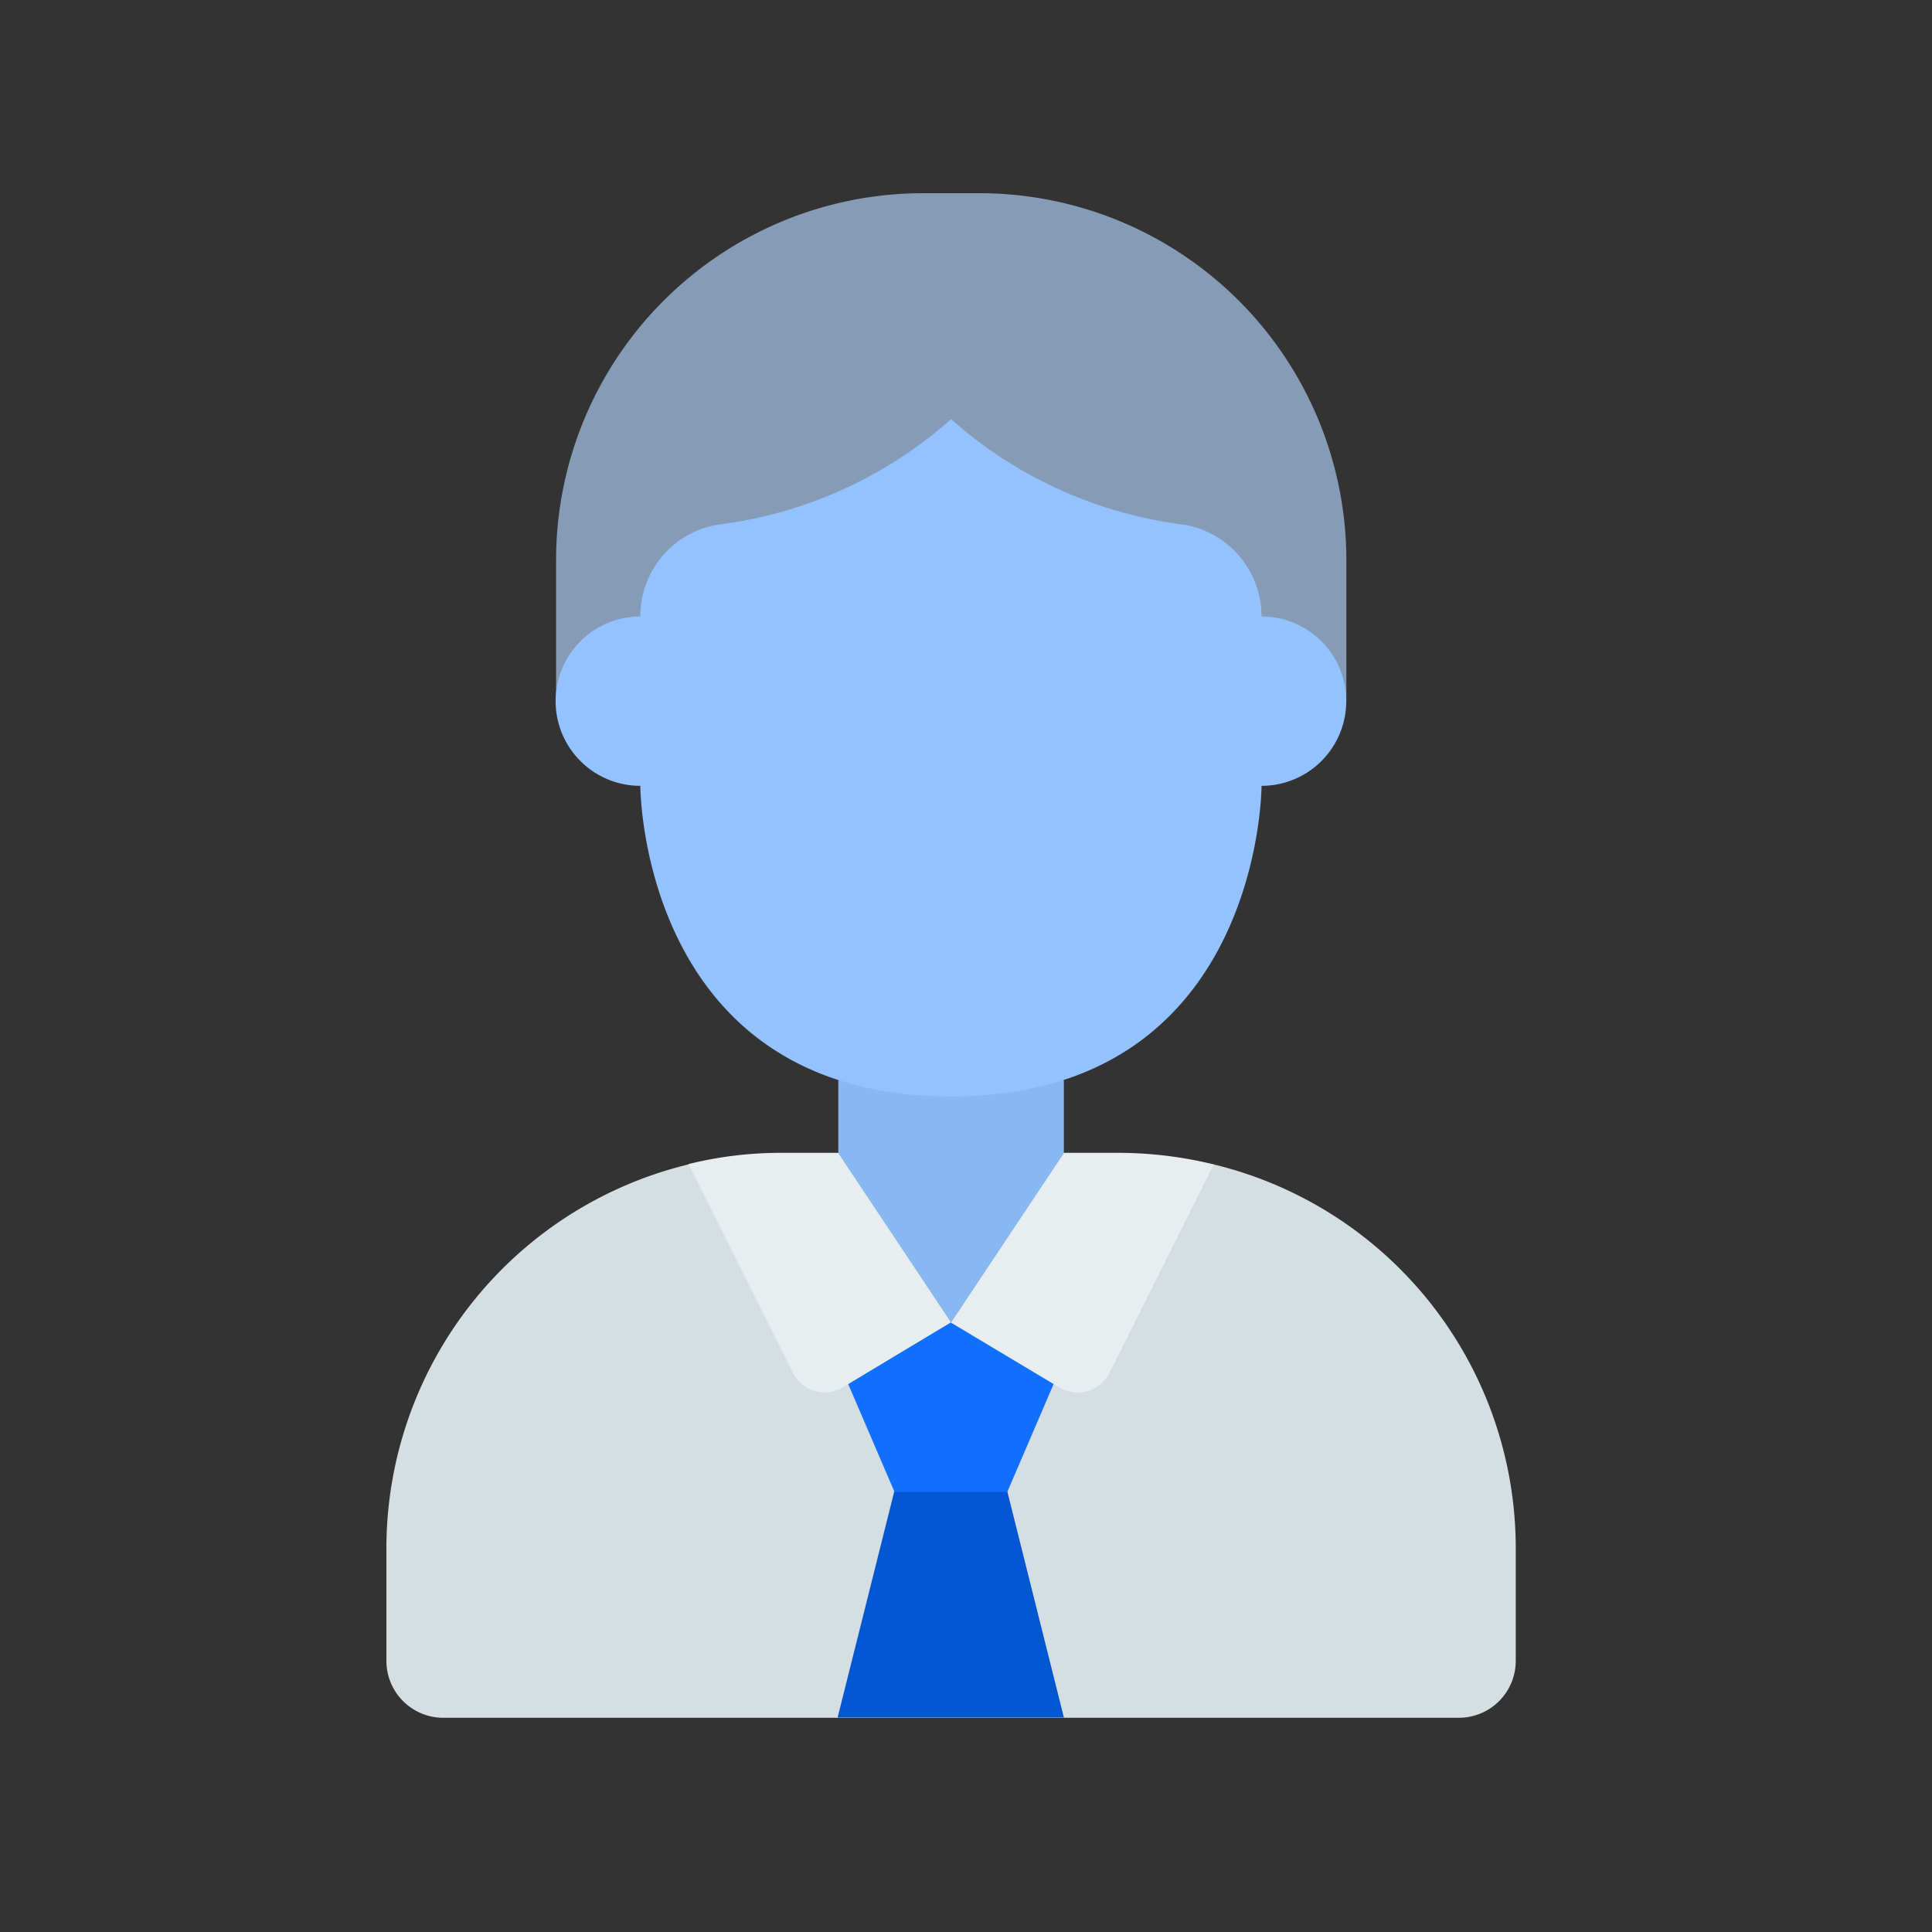
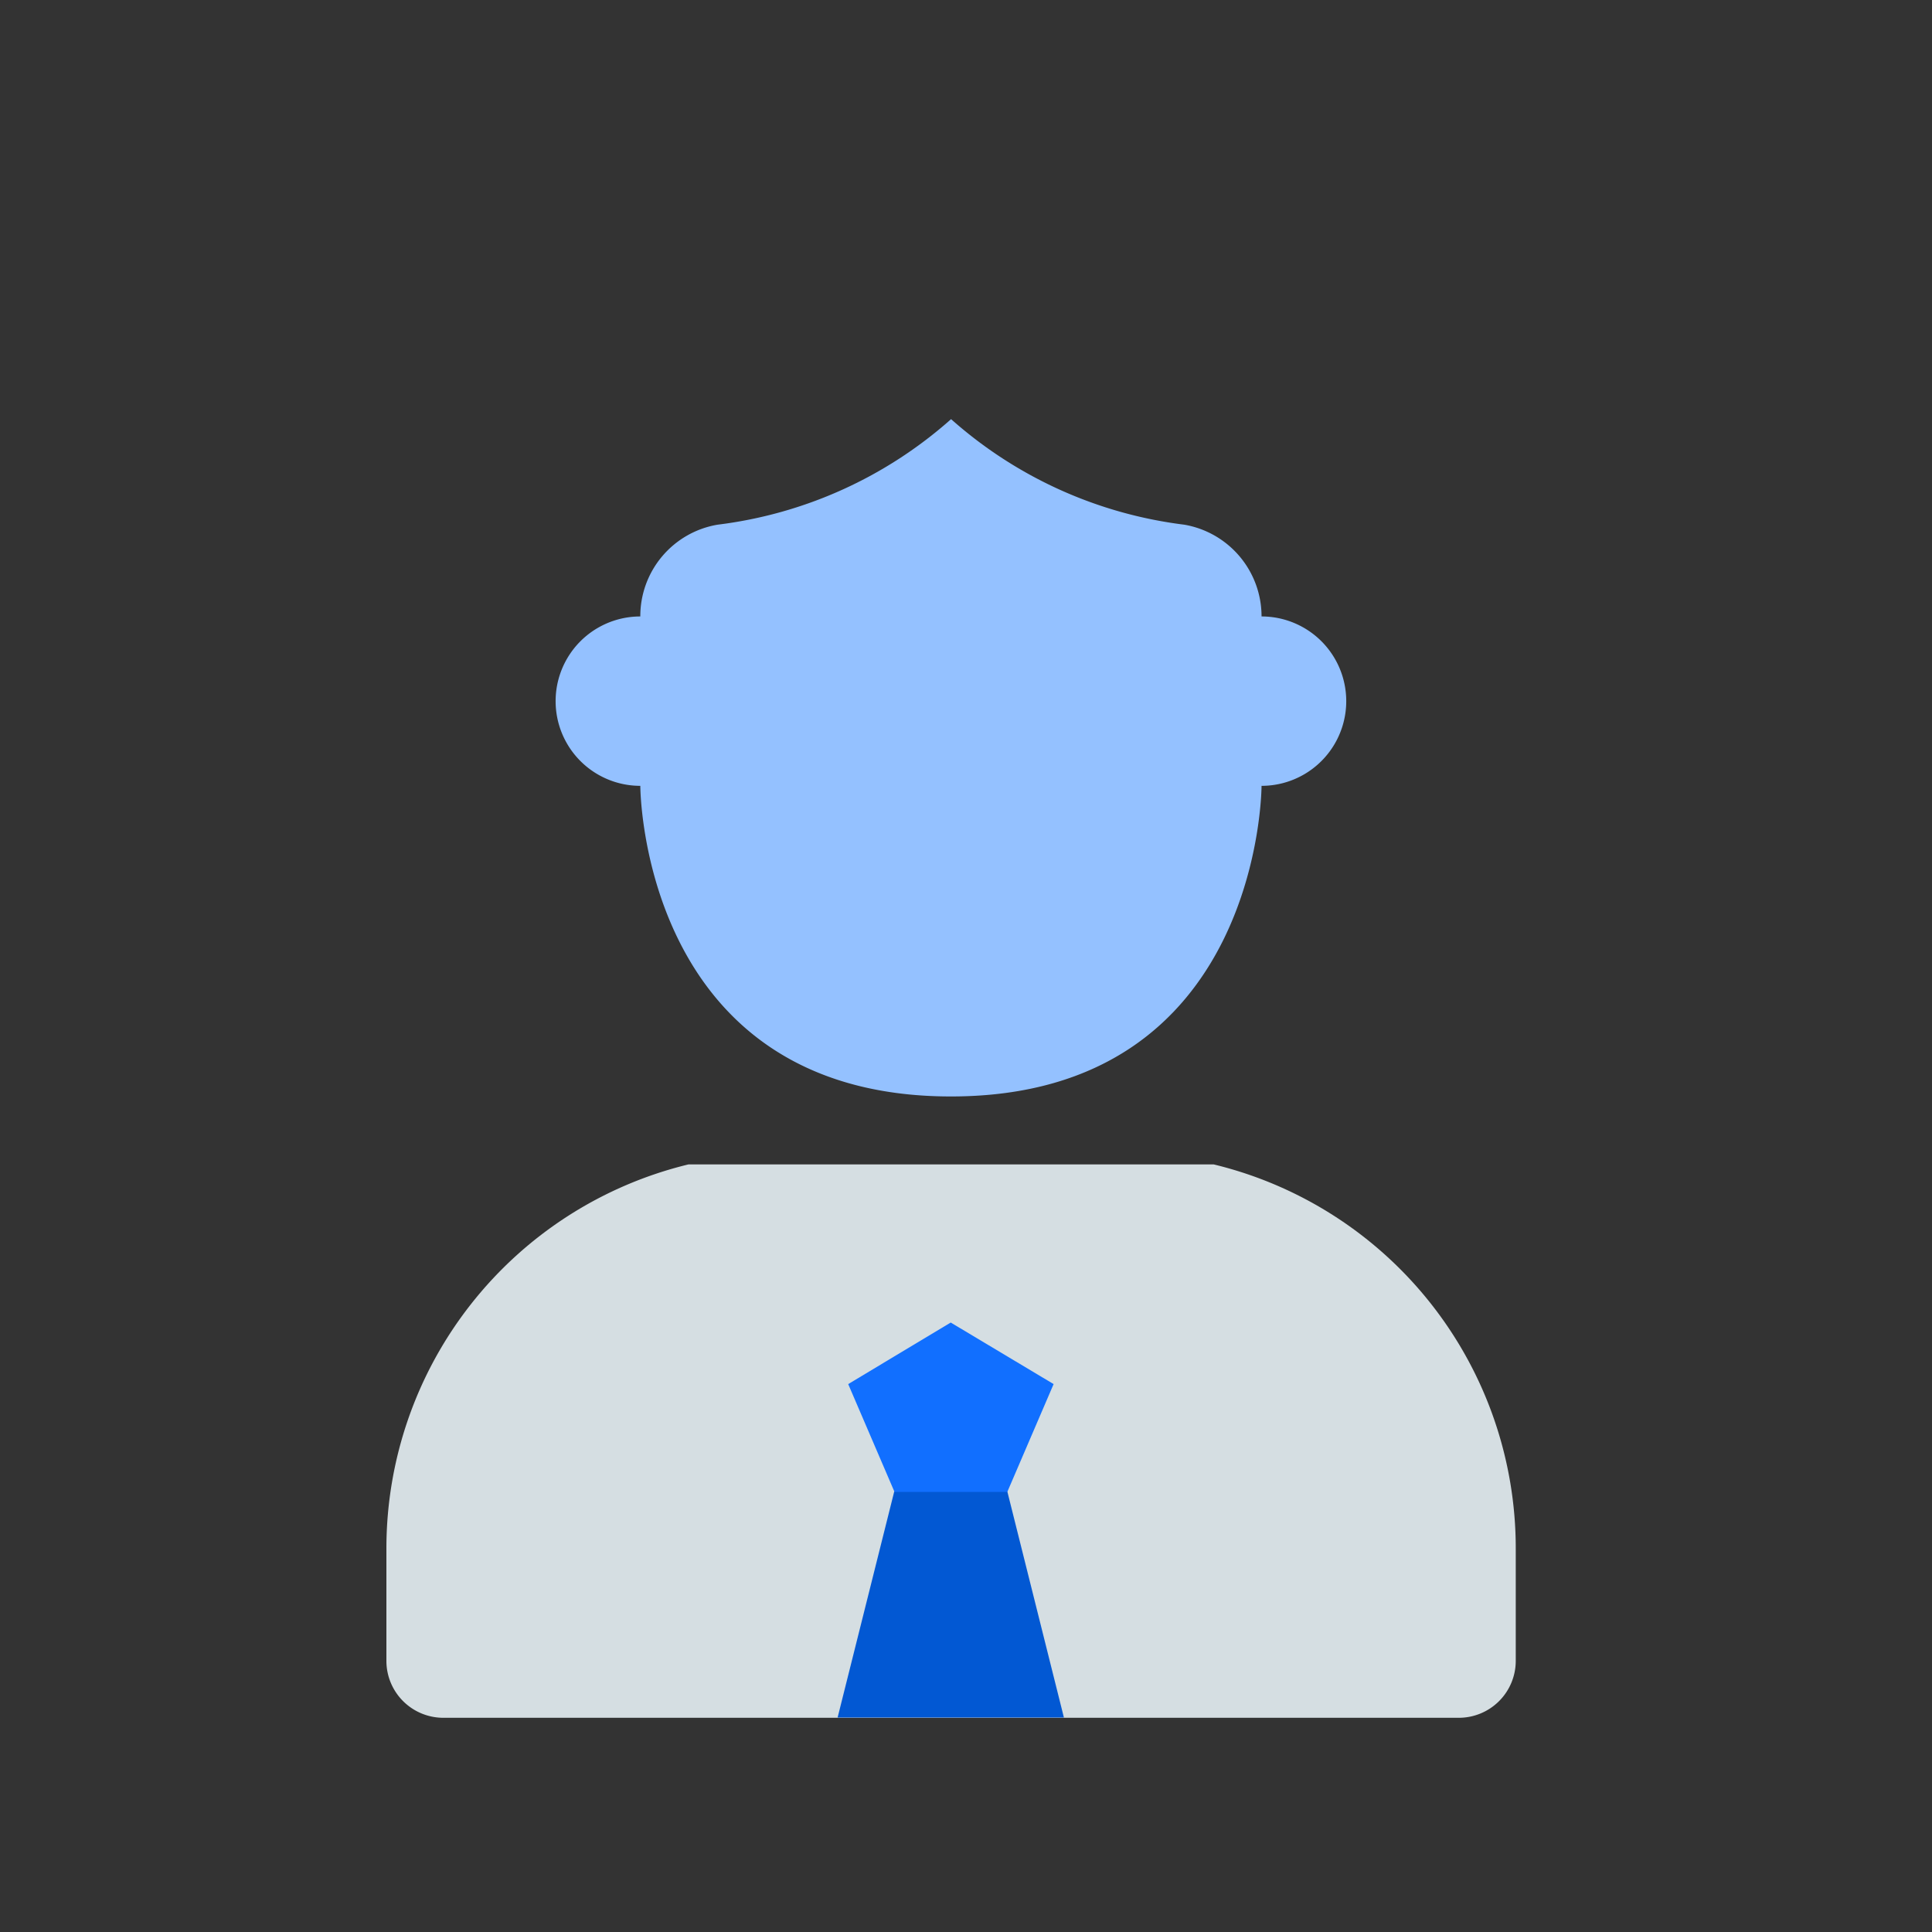
<svg xmlns="http://www.w3.org/2000/svg" width="40" height="40" viewBox="0 0 40 40">
  <rect x="0" y="0" width="40" height="40" fill="#333333" stroke="none" />
  <defs>
    <clipPath id="clip-path">
      <rect id="Rectangle_7844" data-name="Rectangle 7844" width="40" height="40" transform="translate(678 2675)" fill="#fff" />
    </clipPath>
  </defs>
  <g id="Mask_Group_13255" data-name="Mask Group 13255" transform="translate(-678 -2675)" clip-path="url(#clip-path)">
    <g id="manager" transform="translate(593.4 2670.5)">
      <path id="Path_19819" data-name="Path 19819" d="M109.729,302.1a8.176,8.176,0,0,1,6.253,7.951v2.335a1.179,1.179,0,0,1-1.171,1.171H93.771a1.179,1.179,0,0,1-1.171-1.171v-2.335a8.182,8.182,0,0,1,6.253-7.951Z" transform="translate(0 -273.492)" fill="#d5dee2" />
      <path id="Path_19820" data-name="Path 19820" d="M233.685,397.76l-1.171-4.678-1.171-.582-1.171.582L229,397.76Z" transform="translate(-127.058 -357.701)" fill="#0258d3" />
-       <path id="Path_19821" data-name="Path 19821" d="M160.262,19.02V16.1a7.6,7.6,0,0,0-7.6-7.6H151.5a7.6,7.6,0,0,0-7.6,7.6V19.02Z" transform="translate(-47.787)" fill="#869bb5" />
-       <path id="Path_19822" data-name="Path 19822" d="M194.776,298.84l-2.164,4.328a.734.734,0,0,1-.986.315c-.014-.007-.021-.014-.034-.021l-2.253-1.356-2.253,1.356a.73.73,0,0,1-1-.267c-.007-.014-.014-.021-.021-.034l-2.164-4.328a7.972,7.972,0,0,1,1.931-.233h7.013a8.376,8.376,0,0,1,1.931.24Z" transform="translate(-85.047 -270.232)" fill="#e8edef" />
-       <path id="Path_19823" data-name="Path 19823" d="M233.871,276.6v1.514l-2.335,3.507-2.335-3.507V276.6Z" transform="translate(-127.245 -249.738)" fill="#88b8f2" />
      <path id="Path_19824" data-name="Path 19824" d="M232.2,351.174l.959,2.233h2.335l.959-2.233-2.13-1.274Z" transform="translate(-130.039 -318.018)" fill="#116fff" />
      <path id="Path_19825" data-name="Path 19825" d="M151.984,76.8a8.914,8.914,0,0,0,4.828,2.185,1.927,1.927,0,0,1,1.6,1.9,1.753,1.753,0,1,1,0,3.507s0,6.431-6.431,6.431-6.431-6.431-6.431-6.431a1.753,1.753,0,0,1,0-3.507,1.92,1.92,0,0,1,1.6-1.9A8.914,8.914,0,0,0,151.984,76.8Z" transform="translate(-47.693 -63.622)" fill="#94c1ff" />
    </g>
  </g>
</svg>